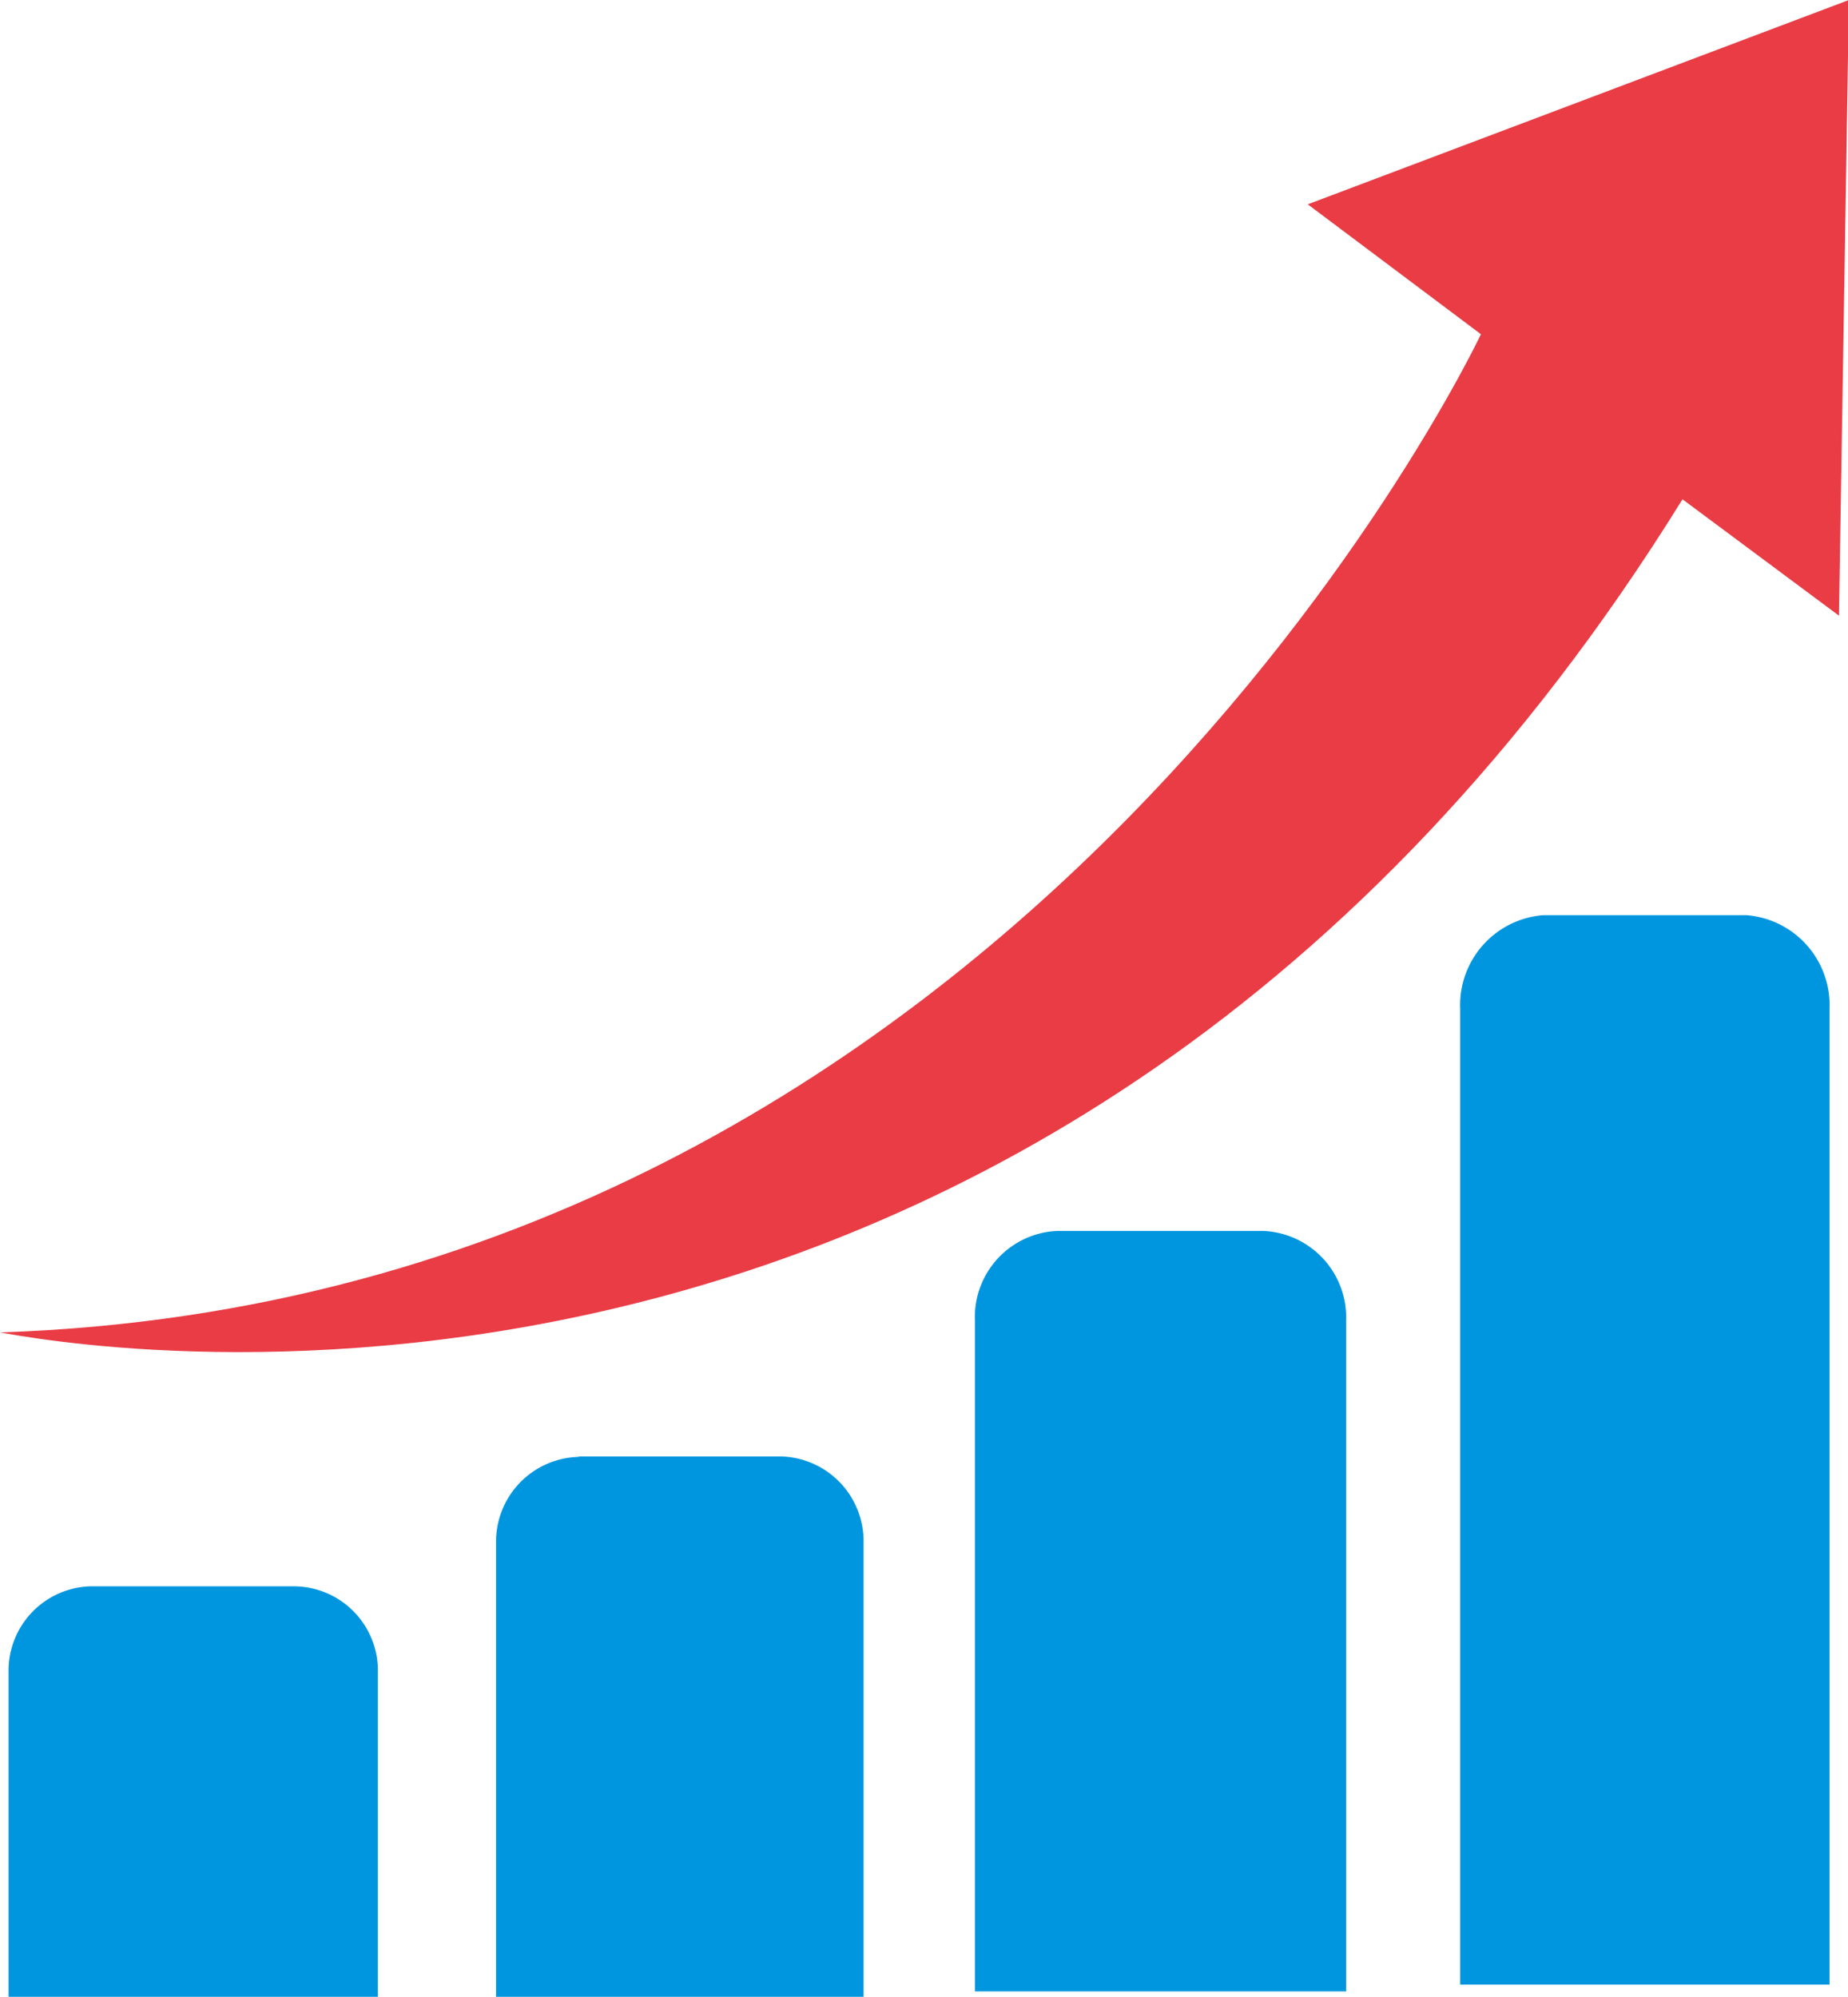
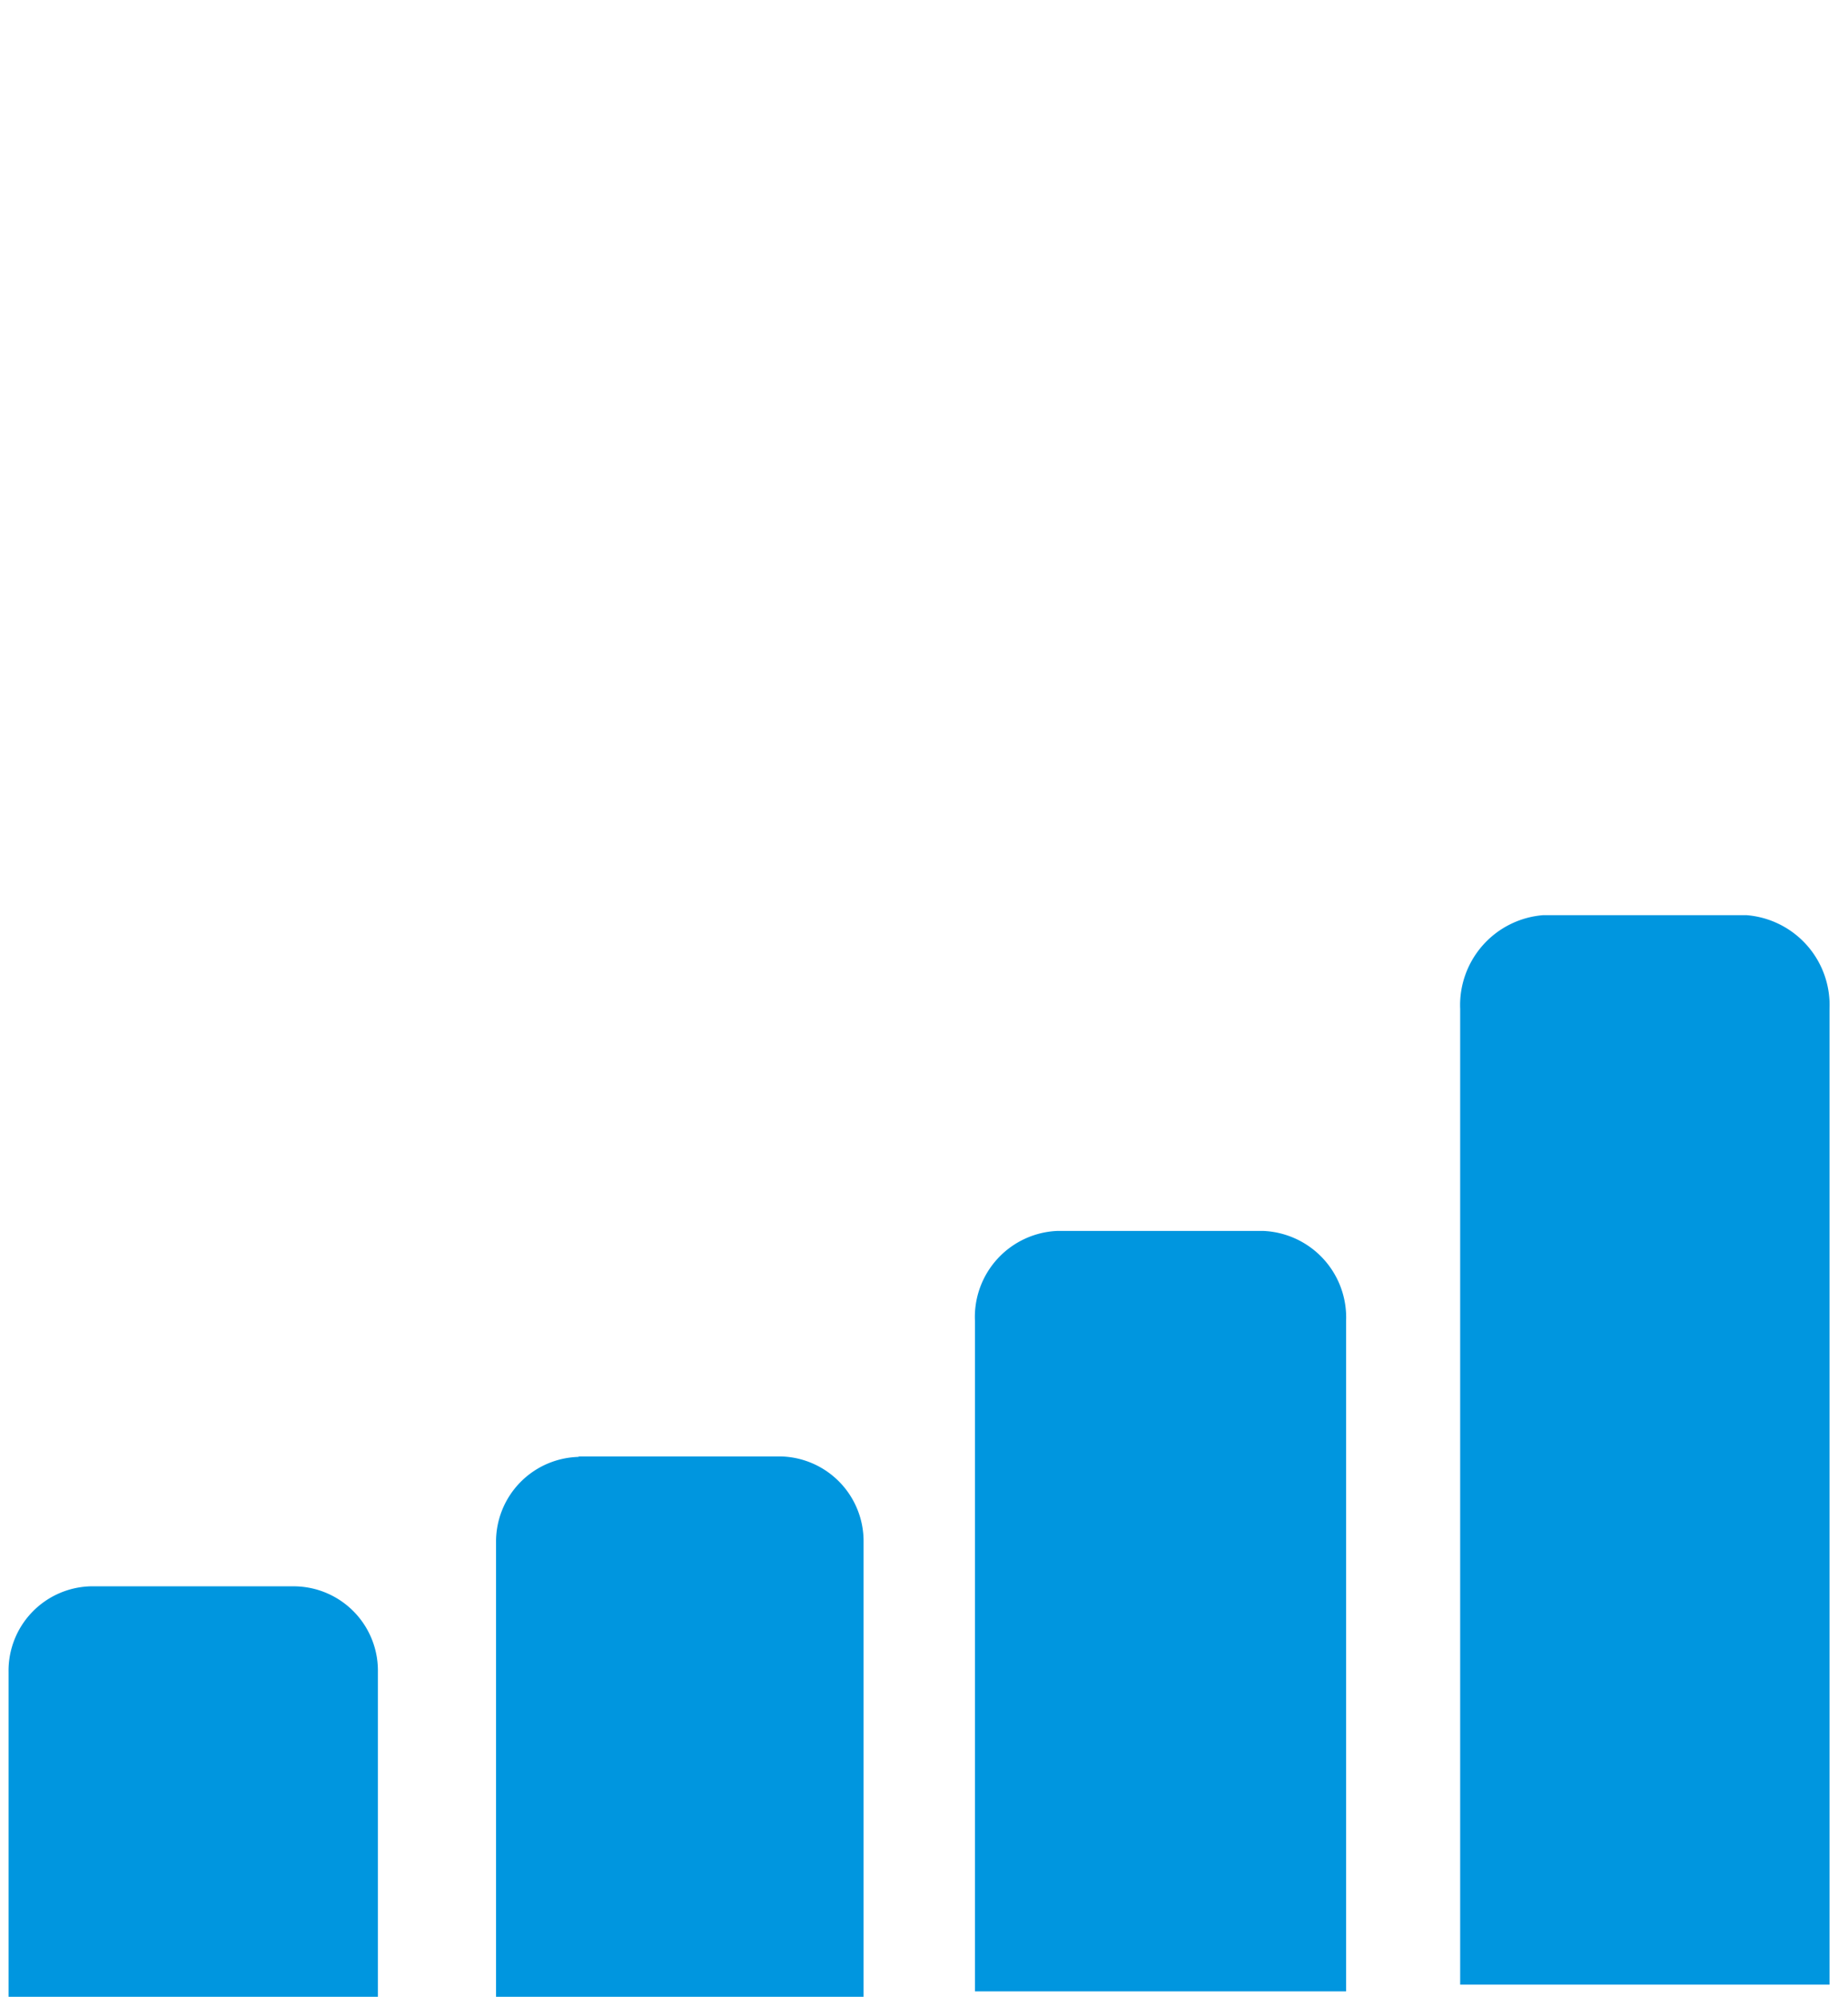
<svg xmlns="http://www.w3.org/2000/svg" width="40.98" height="44.27" viewBox="0 0 40.98 44.27">
  <defs>
    <style>.cls-1{fill:#0096df;fill-rule:evenodd;}.cls-2{fill:#e93c45;}</style>
  </defs>
  <g id="レイヤー_2" data-name="レイヤー 2">
    <g id="レイヤー_1-2" data-name="レイヤー 1">
      <path class="cls-1" d="M34.22,20.29h4.51a2,2,0,0,1,1.84,2.08V44H32.38V22.37a2,2,0,0,1,1.84-2.08Zm-10.76,7H28a1.92,1.92,0,0,1,1.85,2V44.15H21.62V29.29a1.91,1.91,0,0,1,1.84-2Zm-10.65,5h4.5a1.88,1.88,0,0,1,1.84,1.9V44.27H11V34.2a1.88,1.88,0,0,1,1.85-1.9ZM2,35.17H6.54a1.87,1.87,0,0,1,1.84,1.9v7.2H.19v-7.2A1.87,1.87,0,0,1,2,35.17Z" />
-       <path class="cls-2" d="M0,29.54C22.76,28.8,32.84,7.41,32.84,7.41L29,4.53,41,0l-.22,13.65-3.47-2.58C23.09,34,1.15,29.74,0,29.54Z" />
    </g>
  </g>
</svg>